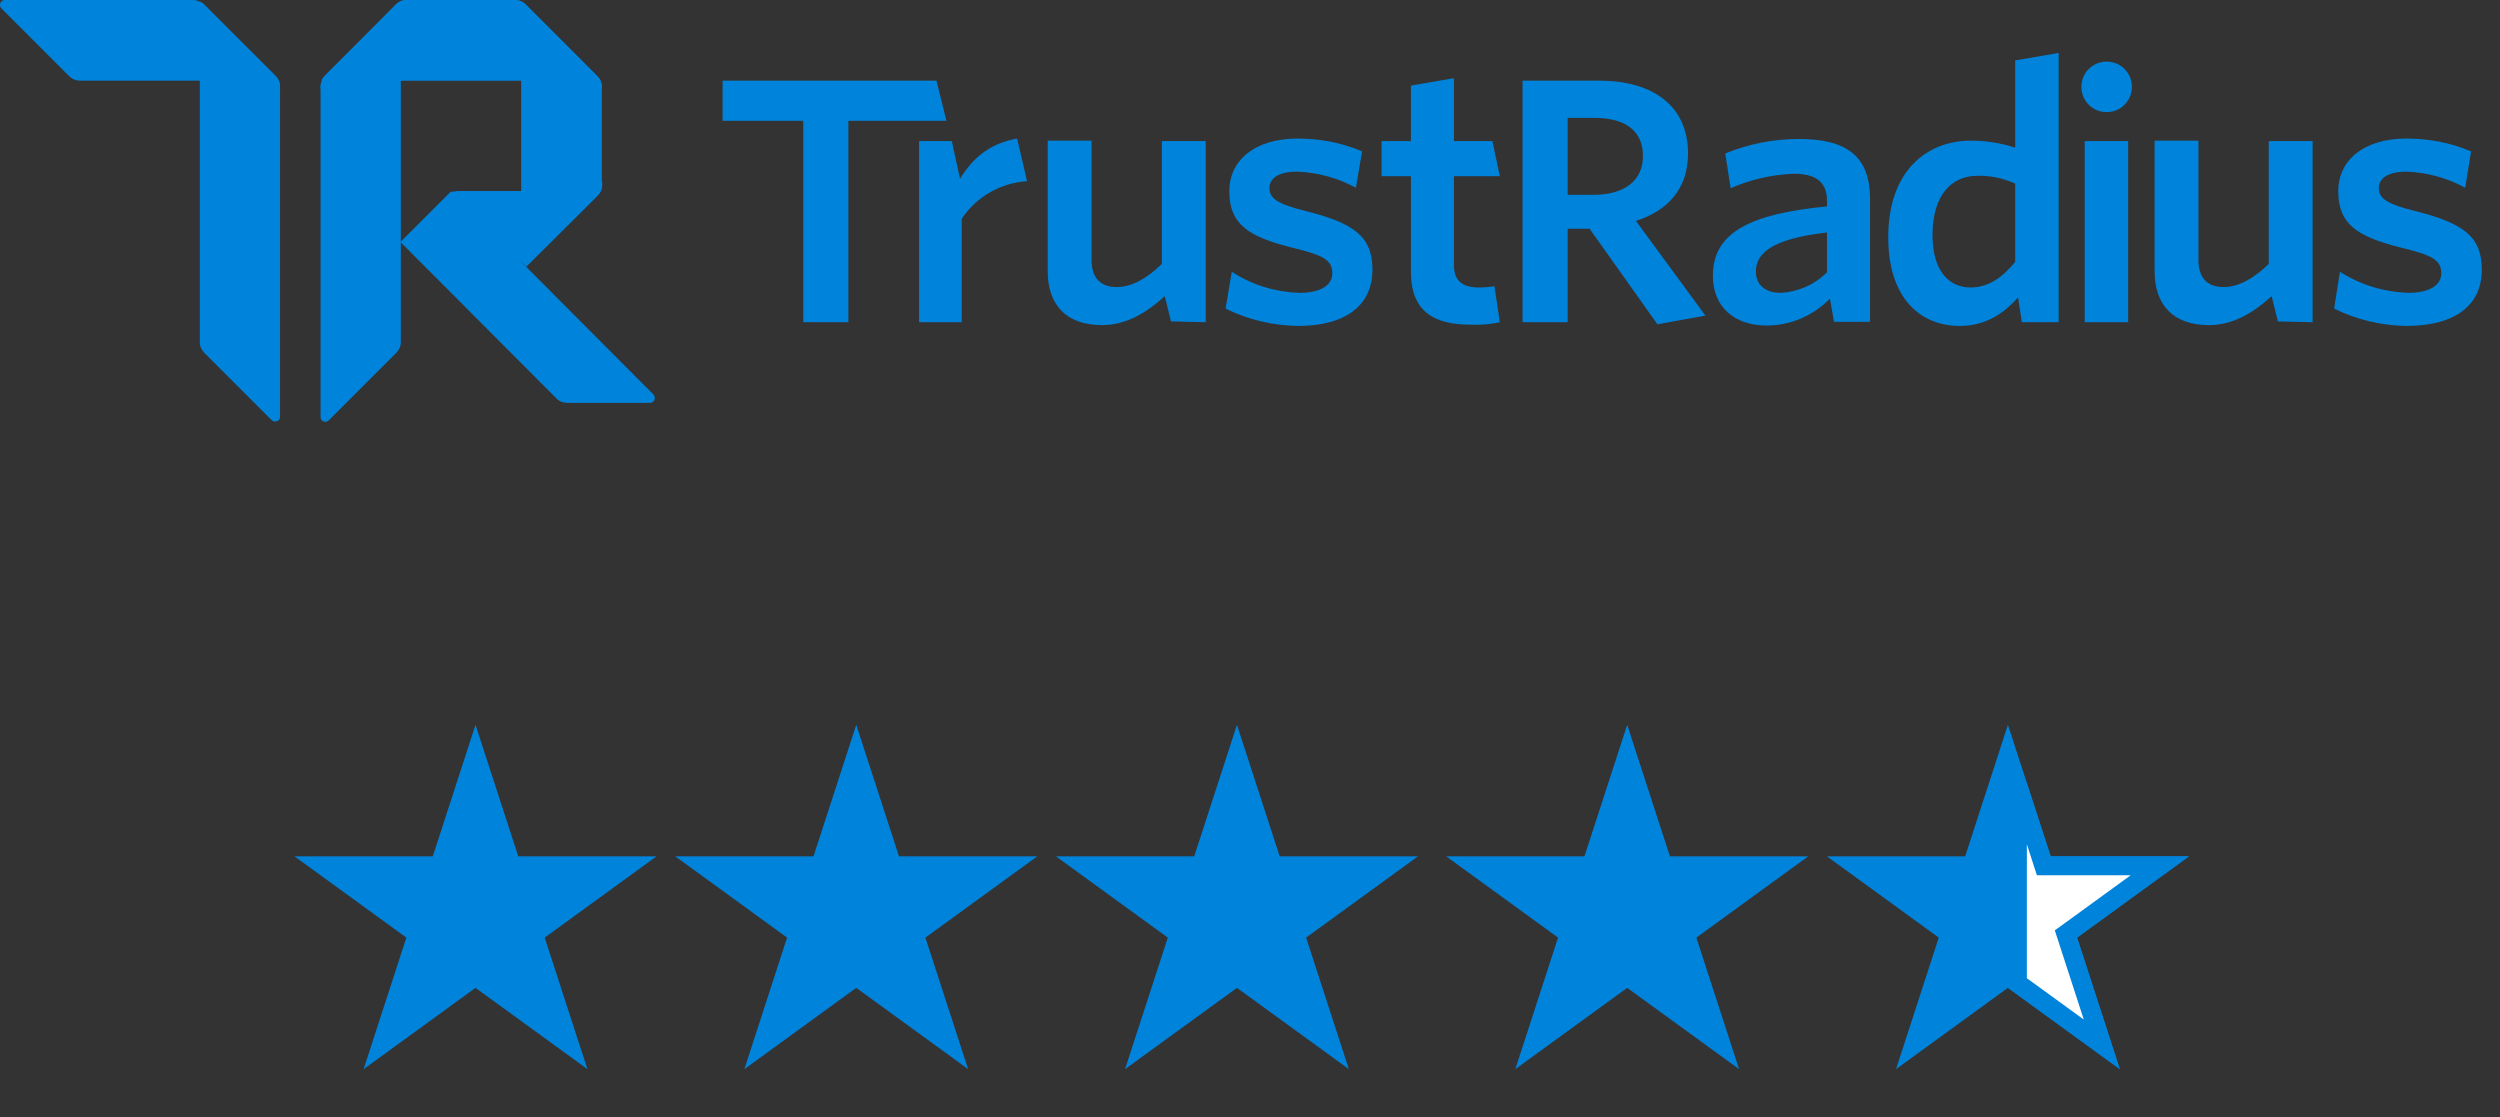
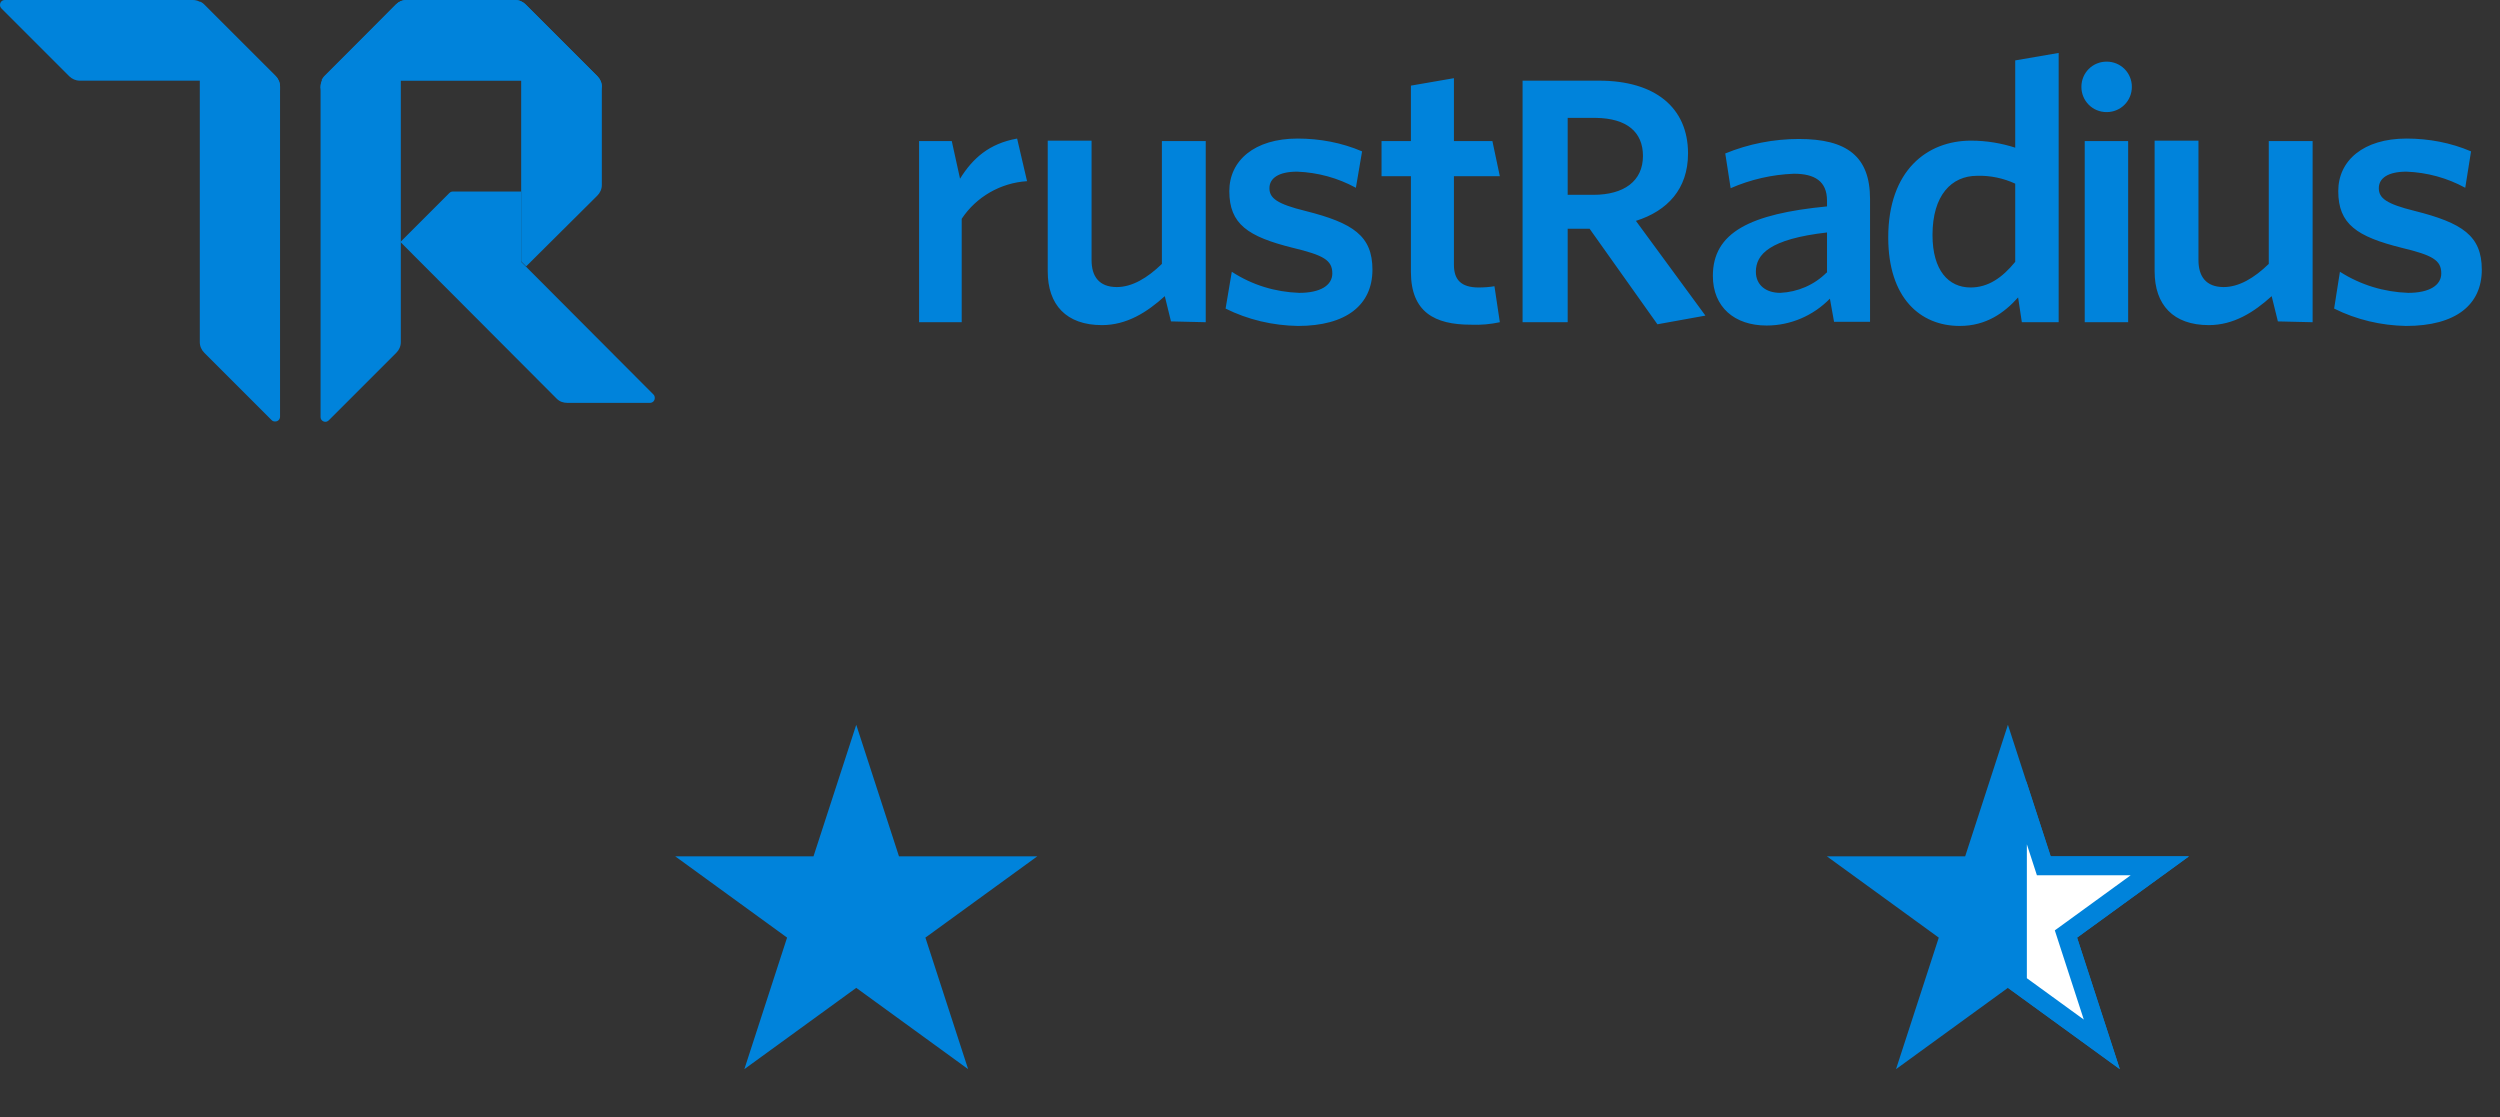
<svg xmlns="http://www.w3.org/2000/svg" width="132" height="59" viewBox="0 0 132 59" fill="none">
  <rect x="0" y="0" width="132" height="59" fill="#333333" stroke="none" />
-   <path d="M25.107 38.269L27.364 45.214H34.666L28.759 49.506L31.015 56.451L25.107 52.159L19.199 56.451L21.456 49.506L15.548 45.214H22.851L25.107 38.269Z" fill="#0083DB" />
  <path d="M45.21 38.269L47.466 45.214H54.769L48.861 49.506L51.117 56.451L45.21 52.159L39.302 56.451L41.558 49.506L35.651 45.214H42.953L45.21 38.269Z" fill="#0083DB" />
-   <path d="M65.311 38.269L67.568 45.214H74.87L68.963 49.506L71.219 56.451L65.311 52.159L59.403 56.451L61.66 49.506L55.752 45.214H63.055L65.311 38.269Z" fill="#0083DB" />
-   <path d="M85.916 38.269L88.172 45.214H95.475L89.567 49.506L91.824 56.451L85.916 52.159L80.008 56.451L82.265 49.506L76.357 45.214H83.659L85.916 38.269Z" fill="#0083DB" />
  <path d="M106.018 39.887L107.799 45.368L107.912 45.714H108.275H114.039L109.376 49.102L109.082 49.315L109.194 49.66L110.975 55.142L106.312 51.754L106.018 51.541L105.724 51.754L101.061 55.142L102.843 49.66L102.955 49.315L102.661 49.102L97.998 45.714H103.762H104.125L104.237 45.368L106.018 39.887Z" fill="#0083DB" stroke="#0083DB" />
  <path d="M106.518 41.425L107.8 45.368L107.912 45.714H108.275H114.039L109.376 49.102L109.082 49.315L109.194 49.66L110.975 55.142L106.518 51.904V50.832L106.518 46.812V45.807L106.518 41.425Z" fill="white" stroke="#0083DB" />
  <path d="M10.527 0.066C10.614 0.109 10.701 0.153 10.767 0.218L14.545 3.997C14.698 4.15 14.786 4.346 14.786 4.565V21.993C14.786 22.146 14.676 22.255 14.523 22.255C14.458 22.255 14.392 22.233 14.349 22.189L10.789 18.629C10.636 18.477 10.549 18.28 10.549 18.062V0.066H10.527Z" fill="#0083DB" />
  <path d="M20.923 0.24C20.988 0.175 21.076 0.109 21.163 0.066V18.062C21.163 18.28 21.076 18.477 20.923 18.629L17.363 22.189C17.253 22.299 17.101 22.299 16.991 22.189C16.948 22.146 16.926 22.08 16.926 22.015V4.586C16.926 4.39 17.013 4.171 17.166 4.04L20.923 0.24Z" fill="#0083DB" />
  <path d="M27.78 14.087L27.518 13.825V10.112H23.915C23.849 10.112 23.784 10.134 23.718 10.199L21.141 12.776L29.396 21.053C29.549 21.206 29.746 21.272 29.964 21.272H34.31C34.463 21.272 34.572 21.163 34.572 21.01C34.572 20.944 34.551 20.879 34.507 20.835L27.78 14.087Z" fill="#0083DB" />
  <path d="M21.469 0C21.25 0 21.054 0.087 20.901 0.24L17.122 4.019C17.057 4.084 17.013 4.171 16.97 4.237H27.518V13.803L27.78 14.065L31.537 10.33C31.69 10.177 31.777 9.981 31.777 9.762V4.586C31.777 4.368 31.69 4.171 31.537 4.019L27.759 0.24C27.606 0.087 27.409 0 27.191 0H21.469Z" fill="#0083DB" />
  <path d="M10.745 0.24C10.592 0.087 10.396 0 10.177 0H0.262C0.109 0 0 0.109 0 0.262C0 0.328 0.022 0.393 0.087 0.459L3.647 4.019C3.8 4.171 3.997 4.259 4.215 4.259H14.261C14.545 4.259 14.786 4.499 14.786 4.783V4.586C14.786 4.368 14.698 4.171 14.545 4.019L10.745 0.24Z" fill="#0083DB" />
  <path d="M20.901 0.24C21.054 0.087 21.25 0 21.469 0H27.191C27.409 0 27.606 0.087 27.758 0.24L31.537 4.019C31.69 4.171 31.777 4.368 31.777 4.586V4.783C31.777 4.499 31.537 4.259 31.253 4.259H17.45C17.166 4.259 16.926 4.499 16.926 4.783V4.586C16.926 4.368 17.013 4.171 17.166 4.019L20.901 0.24Z" fill="#0083DB" />
-   <path d="M31.777 9.566C31.777 9.85 31.537 10.09 31.253 10.09H24.133C24.068 10.09 24.002 10.156 24.002 10.221C24.002 10.265 24.024 10.287 24.046 10.309L27.802 14.065L31.559 10.33C31.712 10.178 31.799 9.981 31.799 9.763V9.566H31.777Z" fill="#0083DB" />
  <path d="M131.039 14.239C131.039 12.449 130.012 11.772 127.501 11.138C125.994 10.767 125.601 10.461 125.601 9.937C125.601 9.413 126.081 9.063 127.064 9.063C128.156 9.107 129.204 9.391 130.165 9.915L130.471 7.993C129.401 7.535 128.243 7.316 127.064 7.316C124.793 7.316 123.46 8.474 123.46 10.09C123.46 11.837 124.443 12.492 126.802 13.082C128.44 13.475 128.899 13.737 128.899 14.436C128.899 15.069 128.265 15.463 127.151 15.463C125.885 15.419 124.64 15.048 123.548 14.349L123.242 16.293C124.421 16.882 125.732 17.188 127.042 17.21C129.663 17.21 131.039 16.096 131.039 14.239ZM122.106 17.013V7.447H119.791V13.934C119.027 14.676 118.219 15.157 117.411 15.157C116.472 15.157 116.079 14.589 116.079 13.737V7.426H113.764V14.327C113.764 16.096 114.746 17.166 116.625 17.166C117.935 17.166 119.005 16.489 119.944 15.637L120.272 16.97L122.106 17.013ZM112.366 17.013V7.447H110.073V17.013H112.366ZM111.23 3.254C111.973 3.254 112.562 3.844 112.562 4.586C112.562 5.329 111.973 5.919 111.23 5.919C110.488 5.919 109.898 5.329 109.898 4.586C109.898 3.844 110.488 3.254 111.23 3.254ZM106.404 13.825C105.726 14.655 104.984 15.179 104.045 15.179C102.887 15.179 102.036 14.283 102.036 12.405C102.036 10.308 103.04 9.282 104.394 9.282C105.093 9.26 105.792 9.413 106.404 9.697V13.825ZM108.697 17.013V2.795L106.404 3.189V7.797C105.661 7.557 104.875 7.426 104.067 7.426C101.752 7.426 99.699 8.998 99.699 12.536C99.699 15.725 101.38 17.21 103.477 17.21C104.875 17.21 105.836 16.511 106.556 15.703L106.753 17.013H108.697ZM96.445 14.392C95.789 15.048 94.916 15.419 93.999 15.463C93.212 15.463 92.71 15.026 92.71 14.349C92.71 13.431 93.431 12.623 96.466 12.274V14.392H96.445ZM98.738 17.013V10.505C98.738 8.255 97.515 7.338 94.981 7.338C93.649 7.338 92.317 7.6 91.094 8.103L91.378 9.937C92.426 9.478 93.562 9.216 94.719 9.173C95.811 9.173 96.466 9.566 96.466 10.592V10.898C92.404 11.291 90.439 12.274 90.439 14.567C90.439 16.205 91.574 17.188 93.278 17.188C94.544 17.188 95.746 16.664 96.619 15.768L96.838 16.991H98.738V17.013ZM90.046 16.664L86.376 11.662C88.036 11.138 89.128 9.981 89.128 8.103C89.128 5.656 87.359 4.259 84.433 4.259H80.392V17.013H82.773V12.077H83.93L87.512 17.122L90.046 16.664ZM86.748 8.234C86.748 9.566 85.743 10.287 84.127 10.287H82.773V6.224H84.258C85.896 6.246 86.748 6.967 86.748 8.234ZM79.191 17.013L78.907 15.113C78.645 15.157 78.361 15.179 78.077 15.179C77.138 15.179 76.767 14.764 76.767 13.977V9.304H79.191L78.798 7.447H76.767V4.128L74.496 4.521V7.447H72.945V9.304H74.496V14.349C74.496 16.489 75.762 17.144 77.662 17.144C78.186 17.166 78.689 17.122 79.191 17.013ZM72.465 14.239C72.465 12.449 71.438 11.772 68.926 11.138C67.419 10.767 67.026 10.461 67.026 9.937C67.026 9.413 67.507 9.063 68.49 9.063C69.582 9.107 70.63 9.391 71.591 9.915L71.918 7.993C70.848 7.535 69.691 7.316 68.511 7.316C66.24 7.316 64.908 8.474 64.908 10.09C64.908 11.837 65.891 12.492 68.249 13.082C69.887 13.475 70.346 13.737 70.346 14.436C70.346 15.069 69.713 15.463 68.599 15.463C67.332 15.419 66.109 15.048 65.039 14.349L64.711 16.293C65.891 16.882 67.201 17.188 68.533 17.21C71.089 17.21 72.465 16.096 72.465 14.239ZM63.663 17.013V7.447H61.348V13.934C60.584 14.676 59.776 15.157 58.968 15.157C58.028 15.157 57.635 14.589 57.635 13.737V7.426H55.32V14.327C55.32 16.096 56.303 17.166 58.181 17.166C59.492 17.166 60.562 16.489 61.501 15.637L61.828 16.97L63.663 17.013ZM54.228 9.566L53.704 7.316C52.241 7.578 51.367 8.343 50.69 9.435L50.253 7.447H48.528V17.013H50.778V11.553C51.542 10.396 52.831 9.653 54.228 9.566Z" fill="#0083DB" />
-   <path d="M49.97 6.377L49.446 4.259H38.154V6.377H42.413V17.013H44.794V6.377H49.97Z" fill="#0083DB" />
</svg>